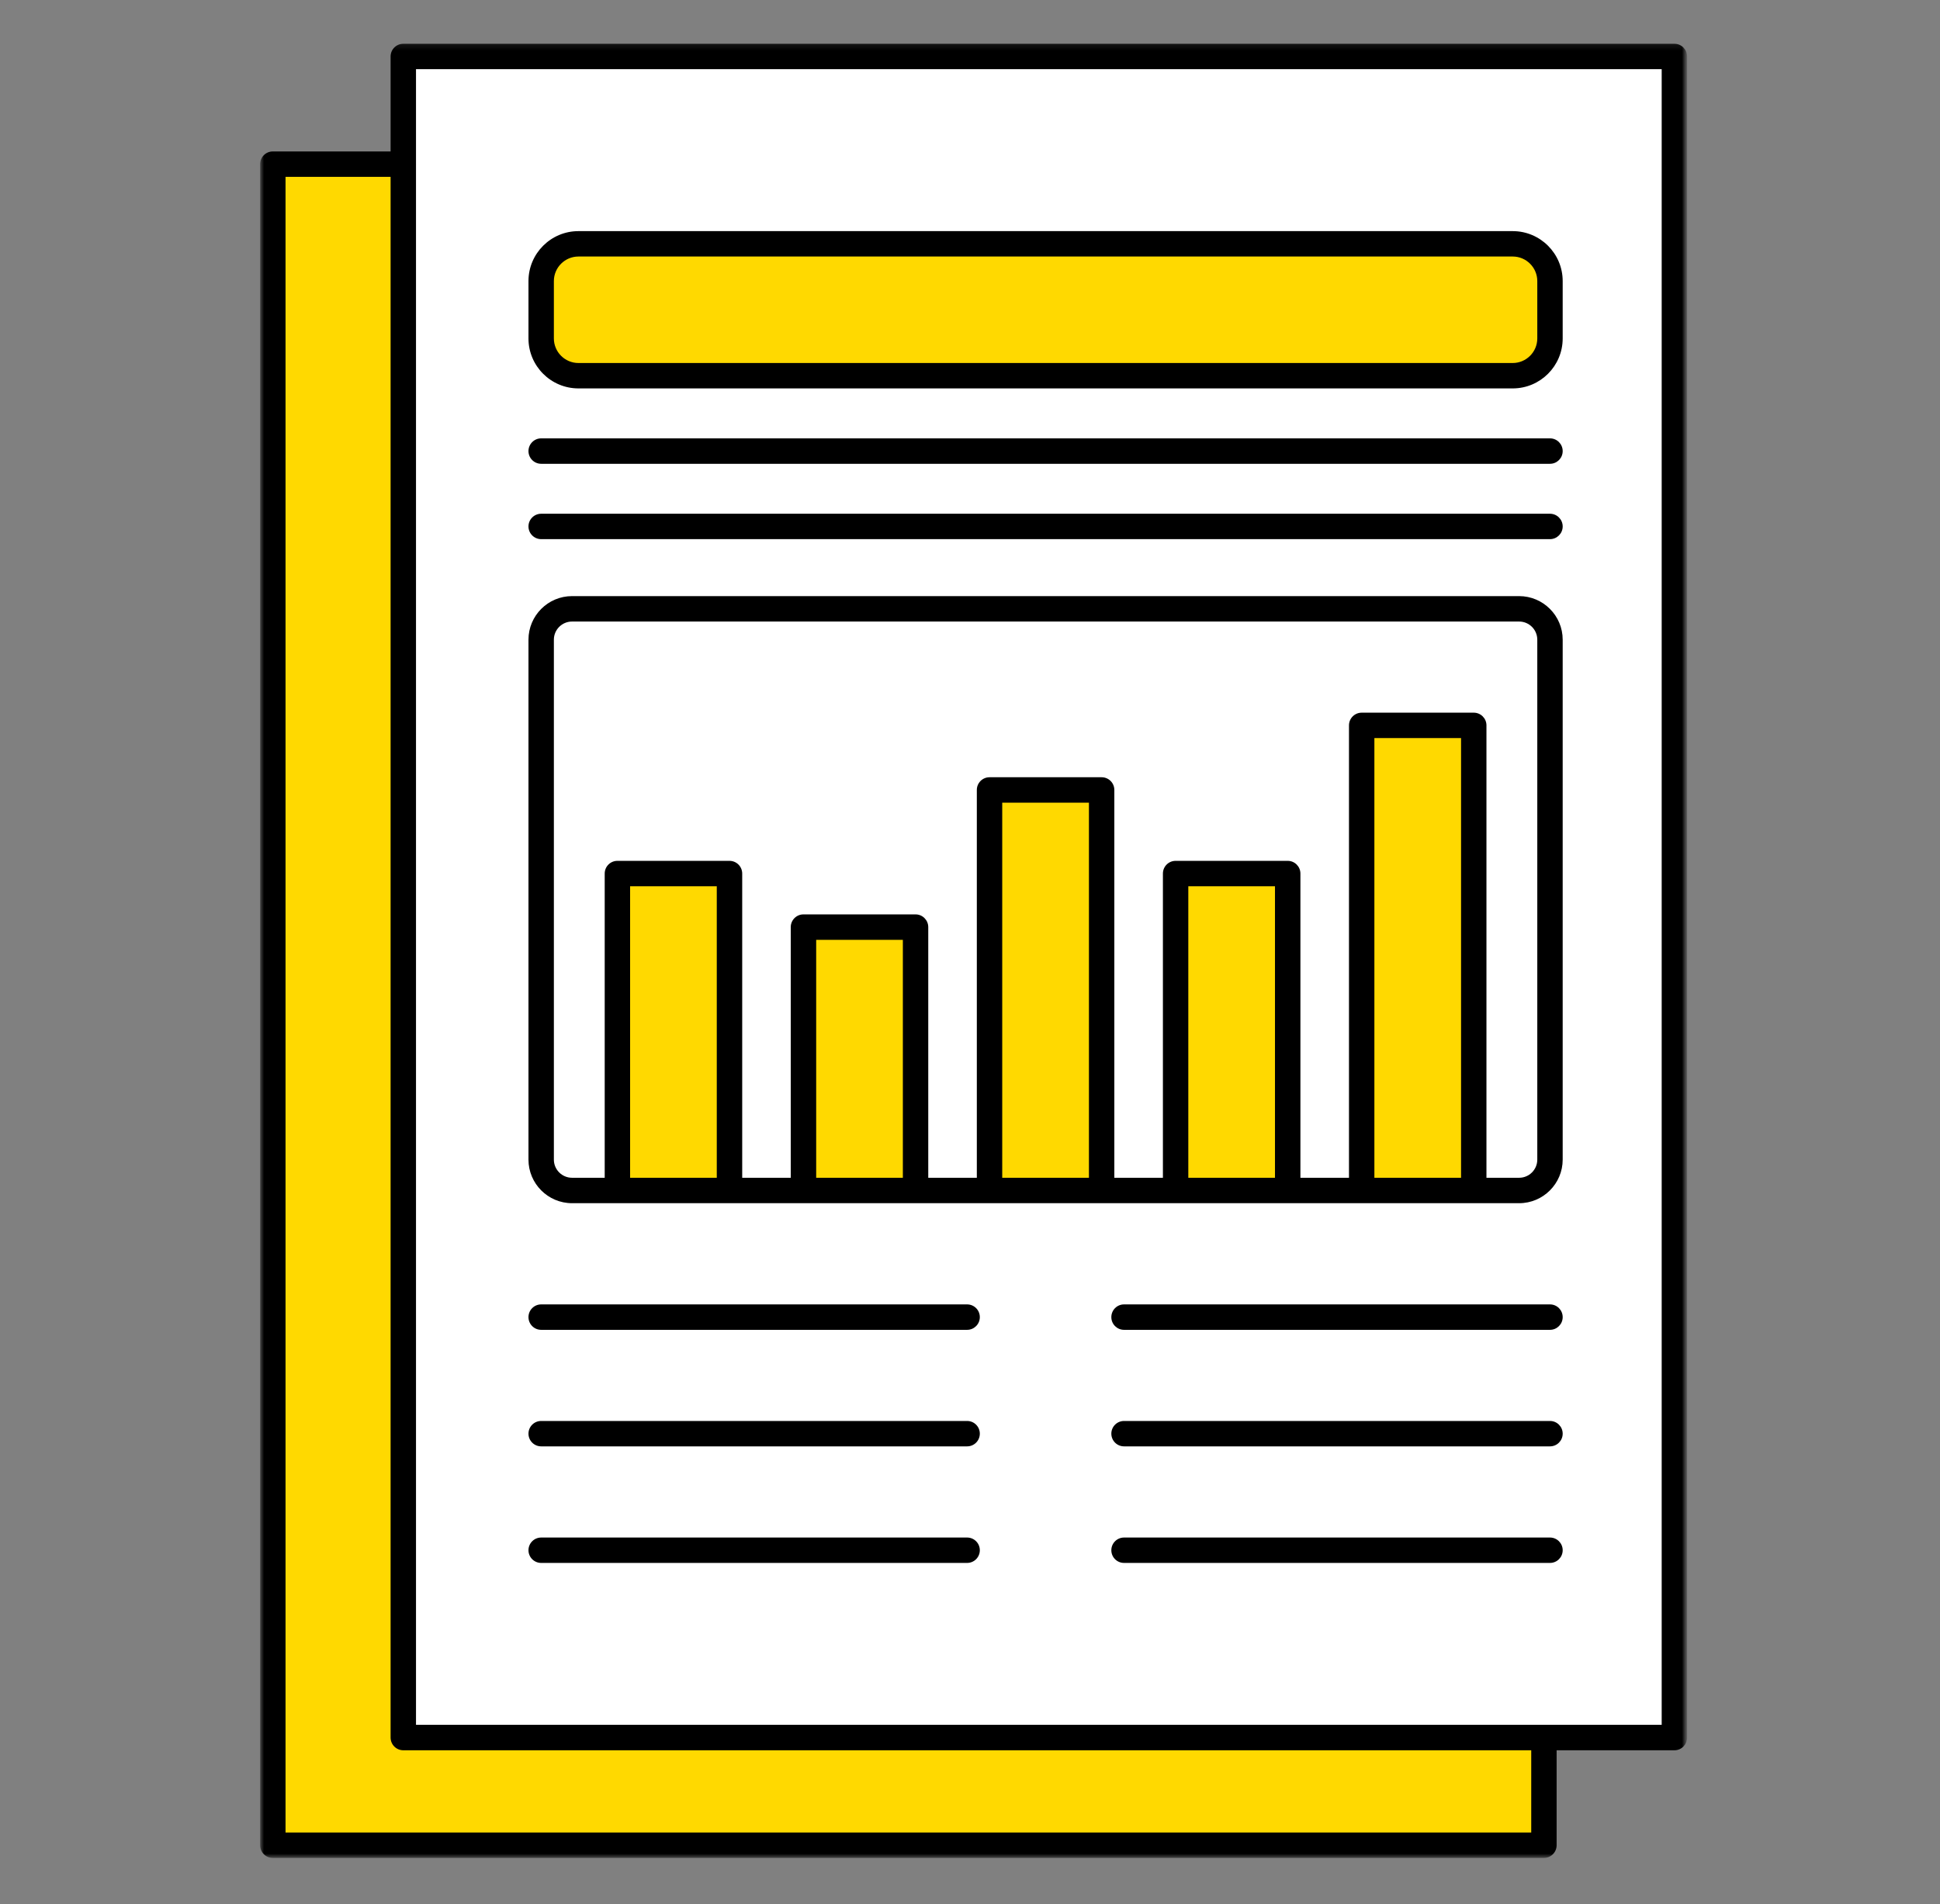
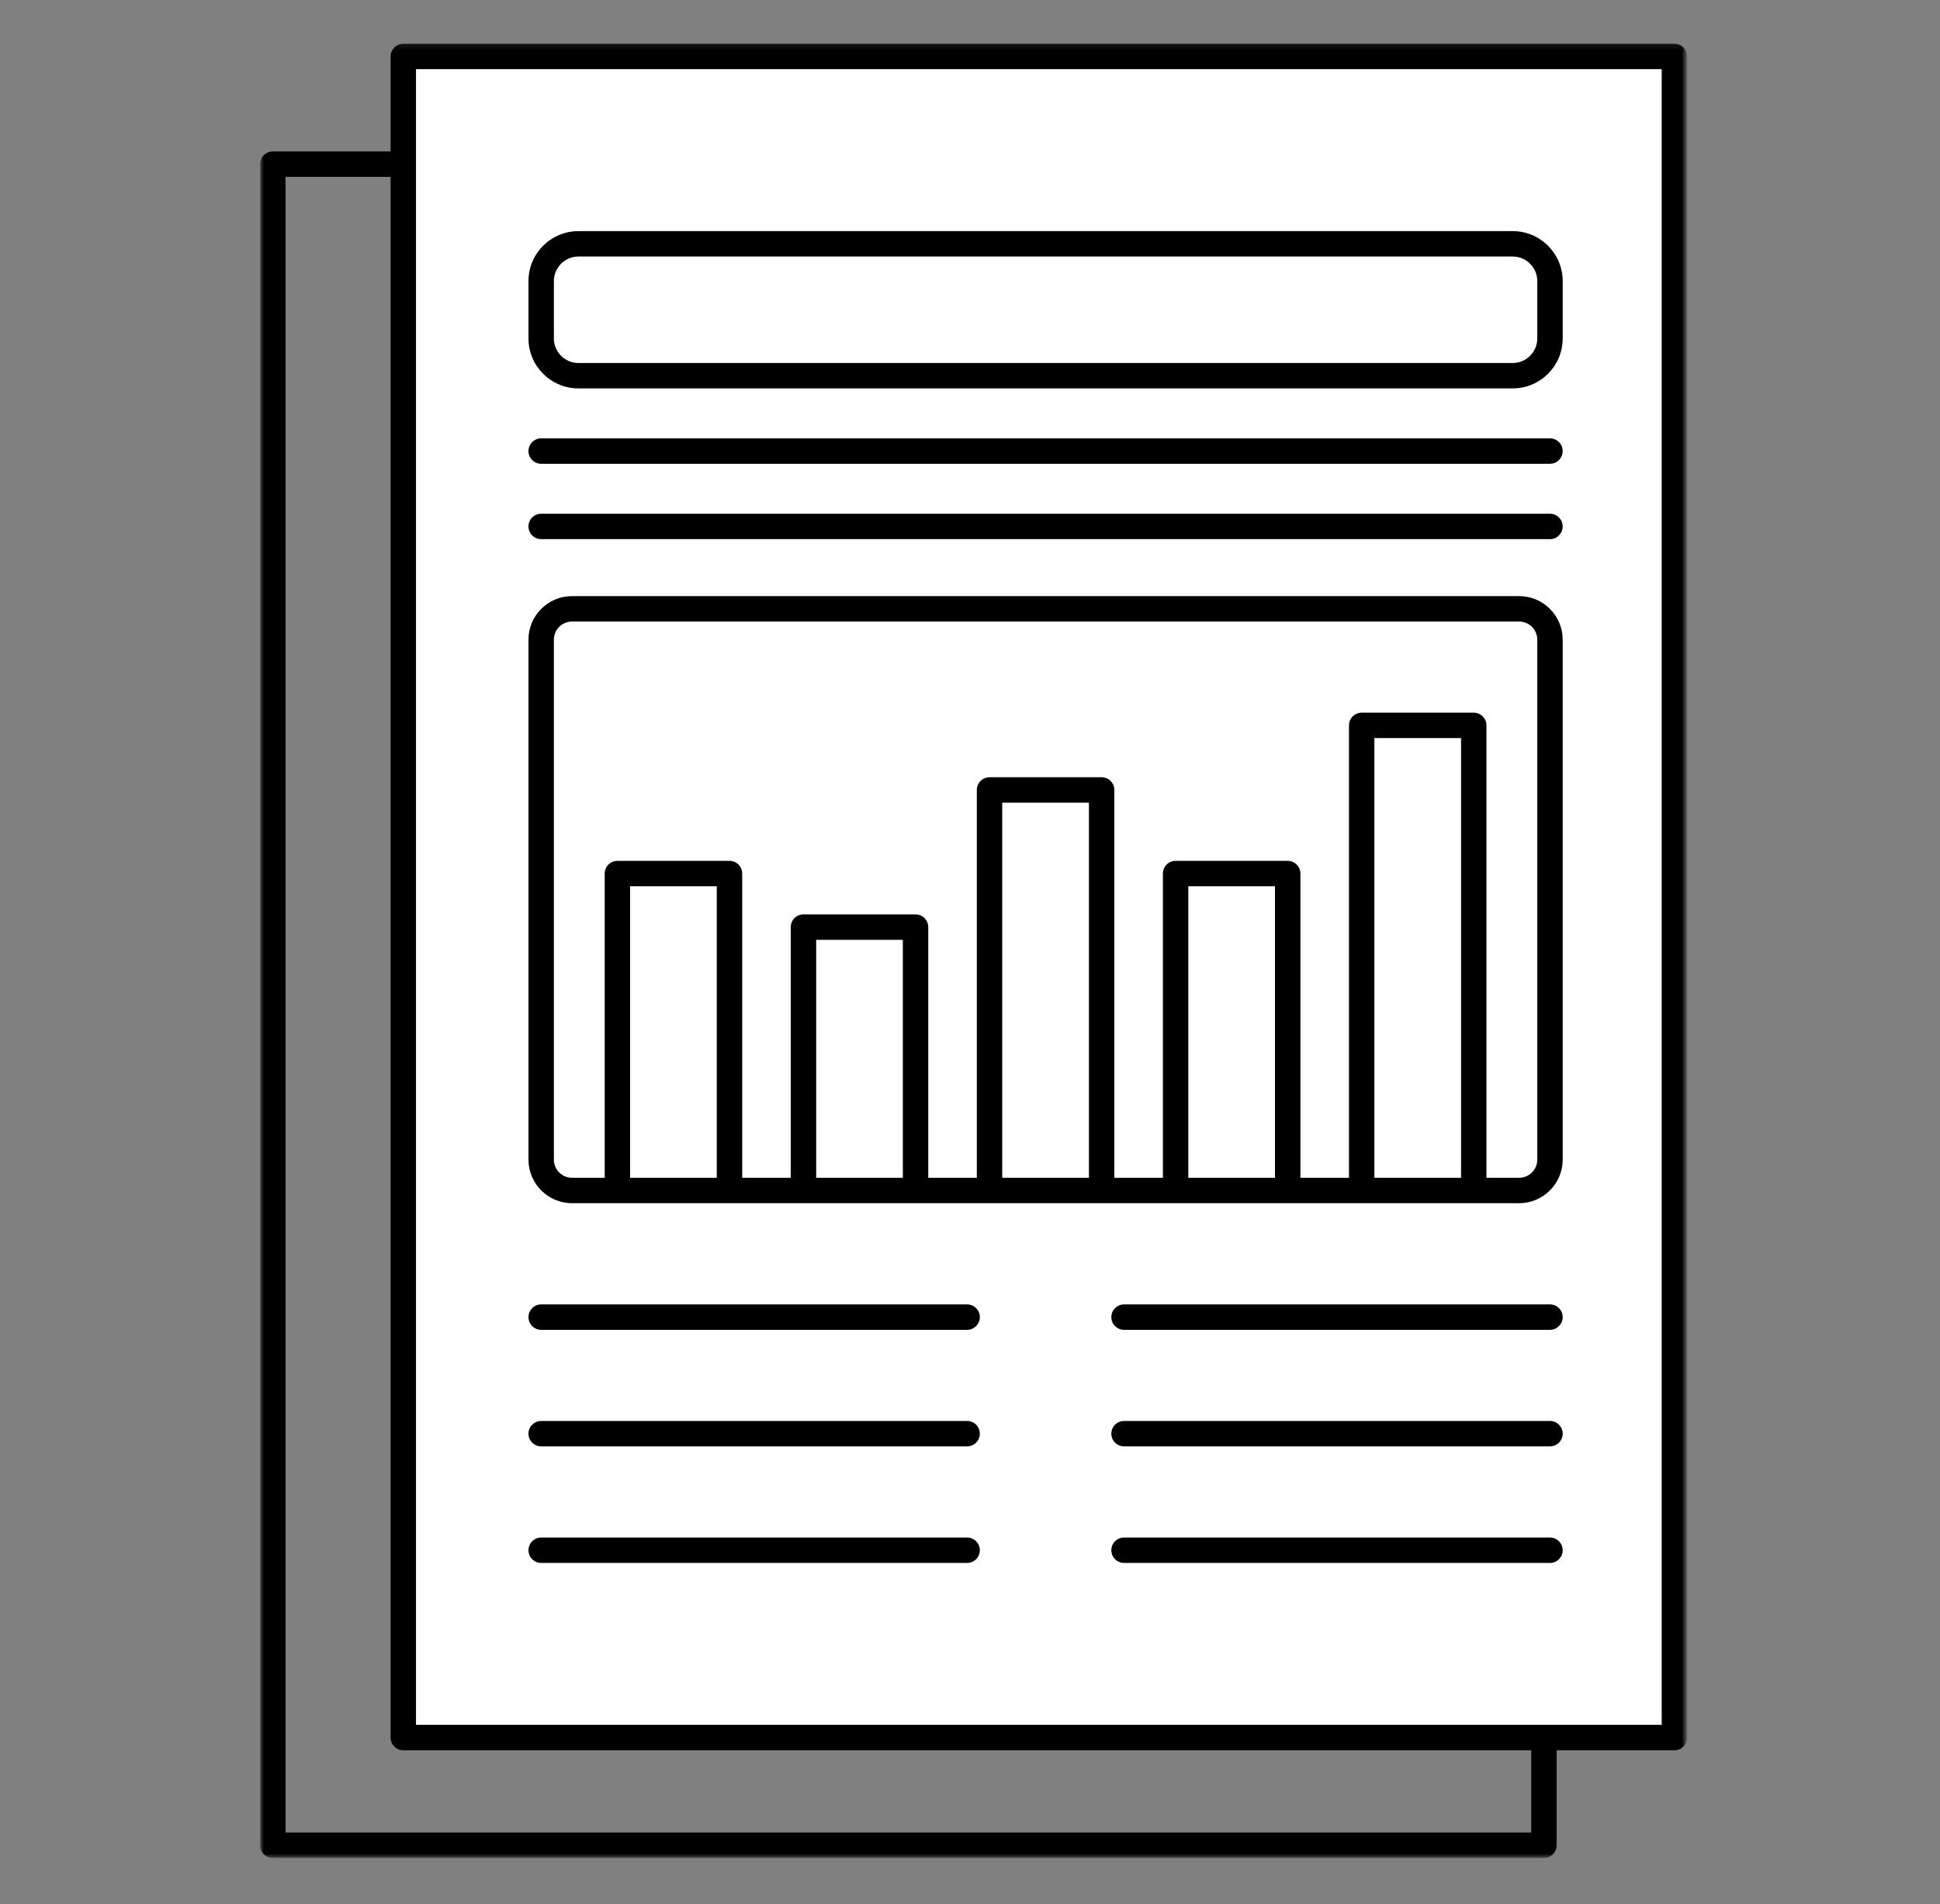
<svg xmlns="http://www.w3.org/2000/svg" width="327" height="321" viewBox="0 0 327 321" fill="none">
  <rect x="0" y="0" width="327" height="321" fill="#808080" stroke="none" />
  <path d="M67.977 9.521H282.232V292.922H67.977V9.521Z" fill="white" />
-   <path d="M122.956 147.266V200.693H104.065V147.266H122.956ZM135.424 156.297V200.693H154.32V156.297H135.424ZM166.789 133.172V200.693H185.685V133.172H166.789ZM198.154 147.266V200.693H217.049V147.266H198.154ZM229.518 122.286V200.693H248.409V122.286H229.518ZM254.977 41.104H97.497C94.029 41.104 91.216 43.917 91.216 47.385V57.057C91.216 60.526 94.029 63.339 97.497 63.339H254.977C258.445 63.339 261.258 60.526 261.258 57.057V47.385C261.258 43.917 258.445 41.104 254.977 41.104ZM67.977 27.672H45.992V311.068H260.242V292.927H67.977V27.672Z" fill="#FFD900" />
  <mask id="mask0_589_227" style="mask-type:luminance" maskUnits="userSpaceOnUse" x="43" y="7" width="242" height="307">
    <path d="M43.844 7.146H284.109V313.214H43.844V7.146Z" fill="white" />
  </mask>
  <g mask="url(#mask0_589_227)">
    <path d="M89.078 222.047C89.078 220.859 90.037 219.901 91.219 219.901H163.016C164.198 219.901 165.156 220.859 165.156 222.047C165.156 223.229 164.198 224.188 163.016 224.188H91.219C90.037 224.188 89.078 223.229 89.078 222.047ZM91.219 78.188H261.26C262.443 78.188 263.401 77.229 263.401 76.047C263.401 74.865 262.443 73.901 261.26 73.901H91.219C90.037 73.901 89.078 74.865 89.078 76.047C89.078 77.229 90.037 78.188 91.219 78.188ZM91.219 90.891H261.26C262.443 90.891 263.401 89.932 263.401 88.75C263.401 87.568 262.443 86.609 261.26 86.609H91.219C90.037 86.609 89.078 87.568 89.078 88.75C89.078 89.932 90.037 90.891 91.219 90.891ZM91.219 243.833H163.016C164.198 243.833 165.156 242.875 165.156 241.693C165.156 240.51 164.198 239.552 163.016 239.552H91.219C90.037 239.552 89.078 240.51 89.078 241.693C89.078 242.875 90.037 243.833 91.219 243.833ZM91.219 263.484H163.016C164.198 263.484 165.156 262.526 165.156 261.344C165.156 260.162 164.198 259.203 163.016 259.203H91.219C90.037 259.203 89.078 260.162 89.078 261.344C89.078 262.526 90.037 263.484 91.219 263.484ZM261.26 219.901H189.464C188.281 219.901 187.323 220.859 187.323 222.047C187.323 223.229 188.281 224.188 189.464 224.188H261.26C262.443 224.188 263.401 223.229 263.401 222.047C263.401 220.859 262.443 219.901 261.26 219.901ZM261.26 239.552H189.464C188.281 239.552 187.323 240.51 187.323 241.693C187.323 242.875 188.281 243.833 189.464 243.833H261.26C262.443 243.833 263.401 242.875 263.401 241.693C263.401 240.51 262.443 239.552 261.26 239.552ZM261.26 259.203H189.464C188.281 259.203 187.323 260.162 187.323 261.344C187.323 262.526 188.281 263.484 189.464 263.484H261.26C262.443 263.484 263.401 262.526 263.401 261.344C263.401 260.162 262.443 259.203 261.26 259.203ZM89.078 57.057V47.386C89.078 42.74 92.854 38.964 97.5 38.964H254.979C259.625 38.964 263.401 42.74 263.401 47.386V57.057C263.401 61.703 259.625 65.479 254.979 65.479H97.5C92.854 65.479 89.078 61.703 89.078 57.057ZM93.359 57.057C93.359 59.339 95.219 61.198 97.5 61.198H254.979C257.26 61.198 259.12 59.339 259.12 57.057V47.386C259.12 45.104 257.26 43.245 254.979 43.245H97.5C95.219 43.245 93.359 45.104 93.359 47.386V57.057ZM284.375 9.521V292.922C284.375 294.109 283.417 295.068 282.234 295.068H262.38V311.073C262.38 312.26 261.422 313.219 260.24 313.219H45.984C44.802 313.219 43.844 312.26 43.844 311.073V27.672C43.844 26.49 44.802 25.531 45.984 25.531H65.838V9.521C65.838 8.339 66.797 7.38 67.979 7.38H282.234C283.417 7.38 284.375 8.339 284.375 9.521ZM258.099 295.068H67.979C66.797 295.068 65.838 294.109 65.838 292.922V29.812H48.13V308.932H258.099V295.068ZM280.089 11.662H70.12V27.656C70.12 27.662 70.125 27.667 70.125 27.672C70.125 27.677 70.12 27.682 70.12 27.688V290.781H260.214C260.219 290.781 260.229 290.781 260.24 290.781C260.25 290.781 260.26 290.781 260.271 290.781H280.089V11.662ZM89.078 195.495V107.839C89.078 103.792 92.37 100.495 96.422 100.495H256.057C260.109 100.495 263.401 103.792 263.401 107.839V195.495C263.401 199.542 260.109 202.839 256.057 202.839H96.422C92.37 202.839 89.078 199.542 89.078 195.495ZM120.818 149.406H106.208V198.552H120.818V149.406ZM152.182 158.438H137.573V198.552H152.182V158.438ZM183.547 135.318H168.932V198.552H183.547V135.318ZM214.906 149.406H200.297V198.552H214.906V149.406ZM246.271 124.427H231.661V198.552H246.271V124.427ZM93.359 195.495C93.359 197.182 94.734 198.552 96.422 198.552H101.927V147.266C101.927 146.083 102.885 145.125 104.068 145.125H122.958C124.141 145.125 125.104 146.083 125.104 147.266V198.552H133.286V156.297C133.286 155.115 134.245 154.151 135.427 154.151H154.323C155.505 154.151 156.464 155.115 156.464 156.297V198.552H164.651V133.172C164.651 131.99 165.609 131.031 166.792 131.031H185.688C186.87 131.031 187.828 131.99 187.828 133.172V198.552H196.016V147.266C196.016 146.083 196.974 145.125 198.156 145.125H217.052C218.234 145.125 219.193 146.083 219.193 147.266V198.552H227.38V122.287C227.38 121.104 228.339 120.146 229.521 120.146H248.411C249.594 120.146 250.552 121.104 250.552 122.287V198.552H256.057C257.745 198.552 259.12 197.182 259.12 195.495V107.839C259.12 106.151 257.745 104.781 256.057 104.781H96.422C94.734 104.781 93.359 106.151 93.359 107.839V195.495Z" fill="black" />
  </g>
</svg>